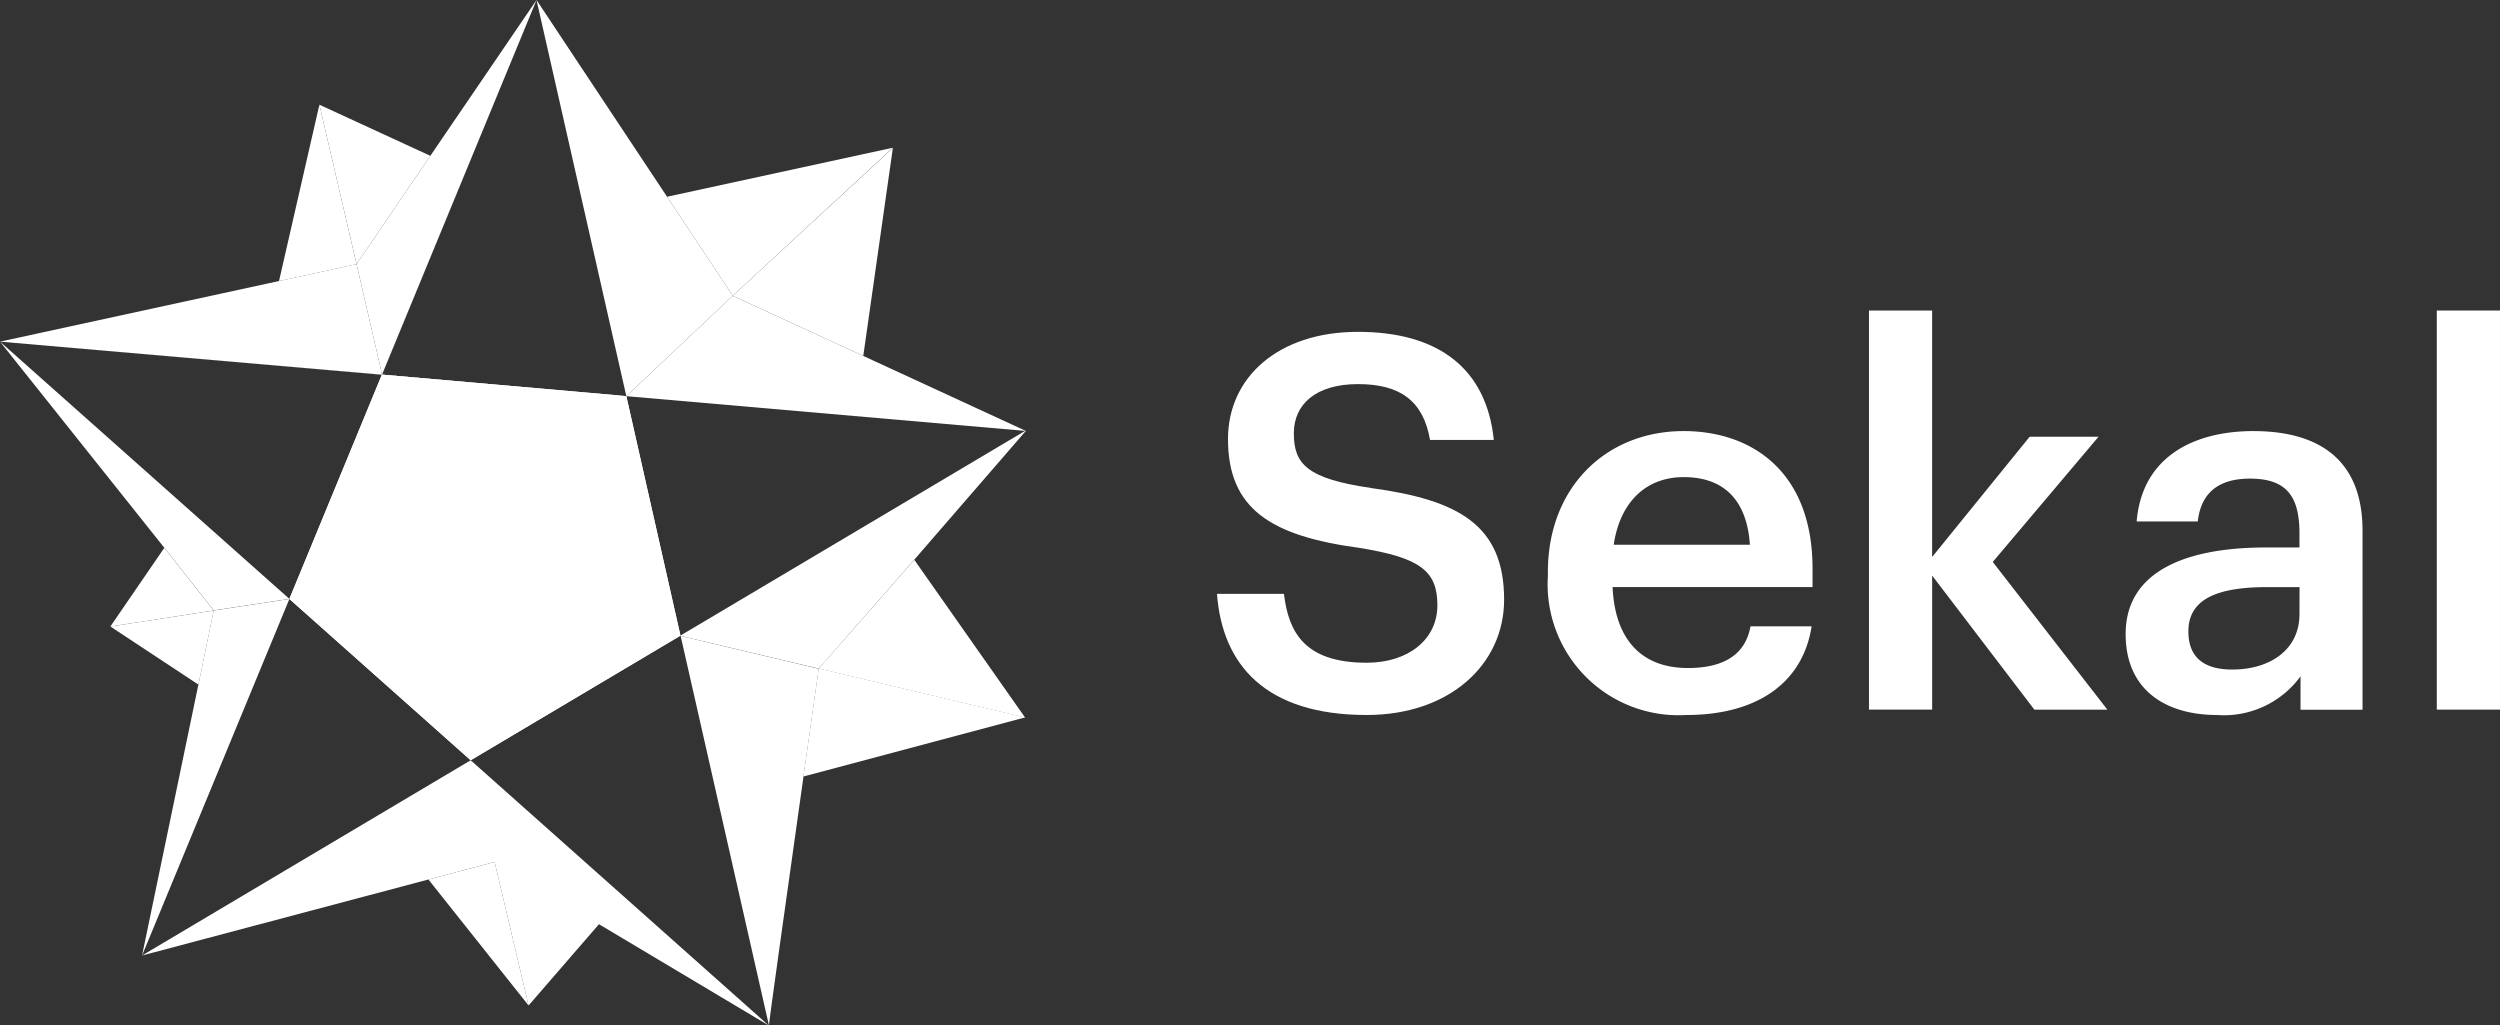
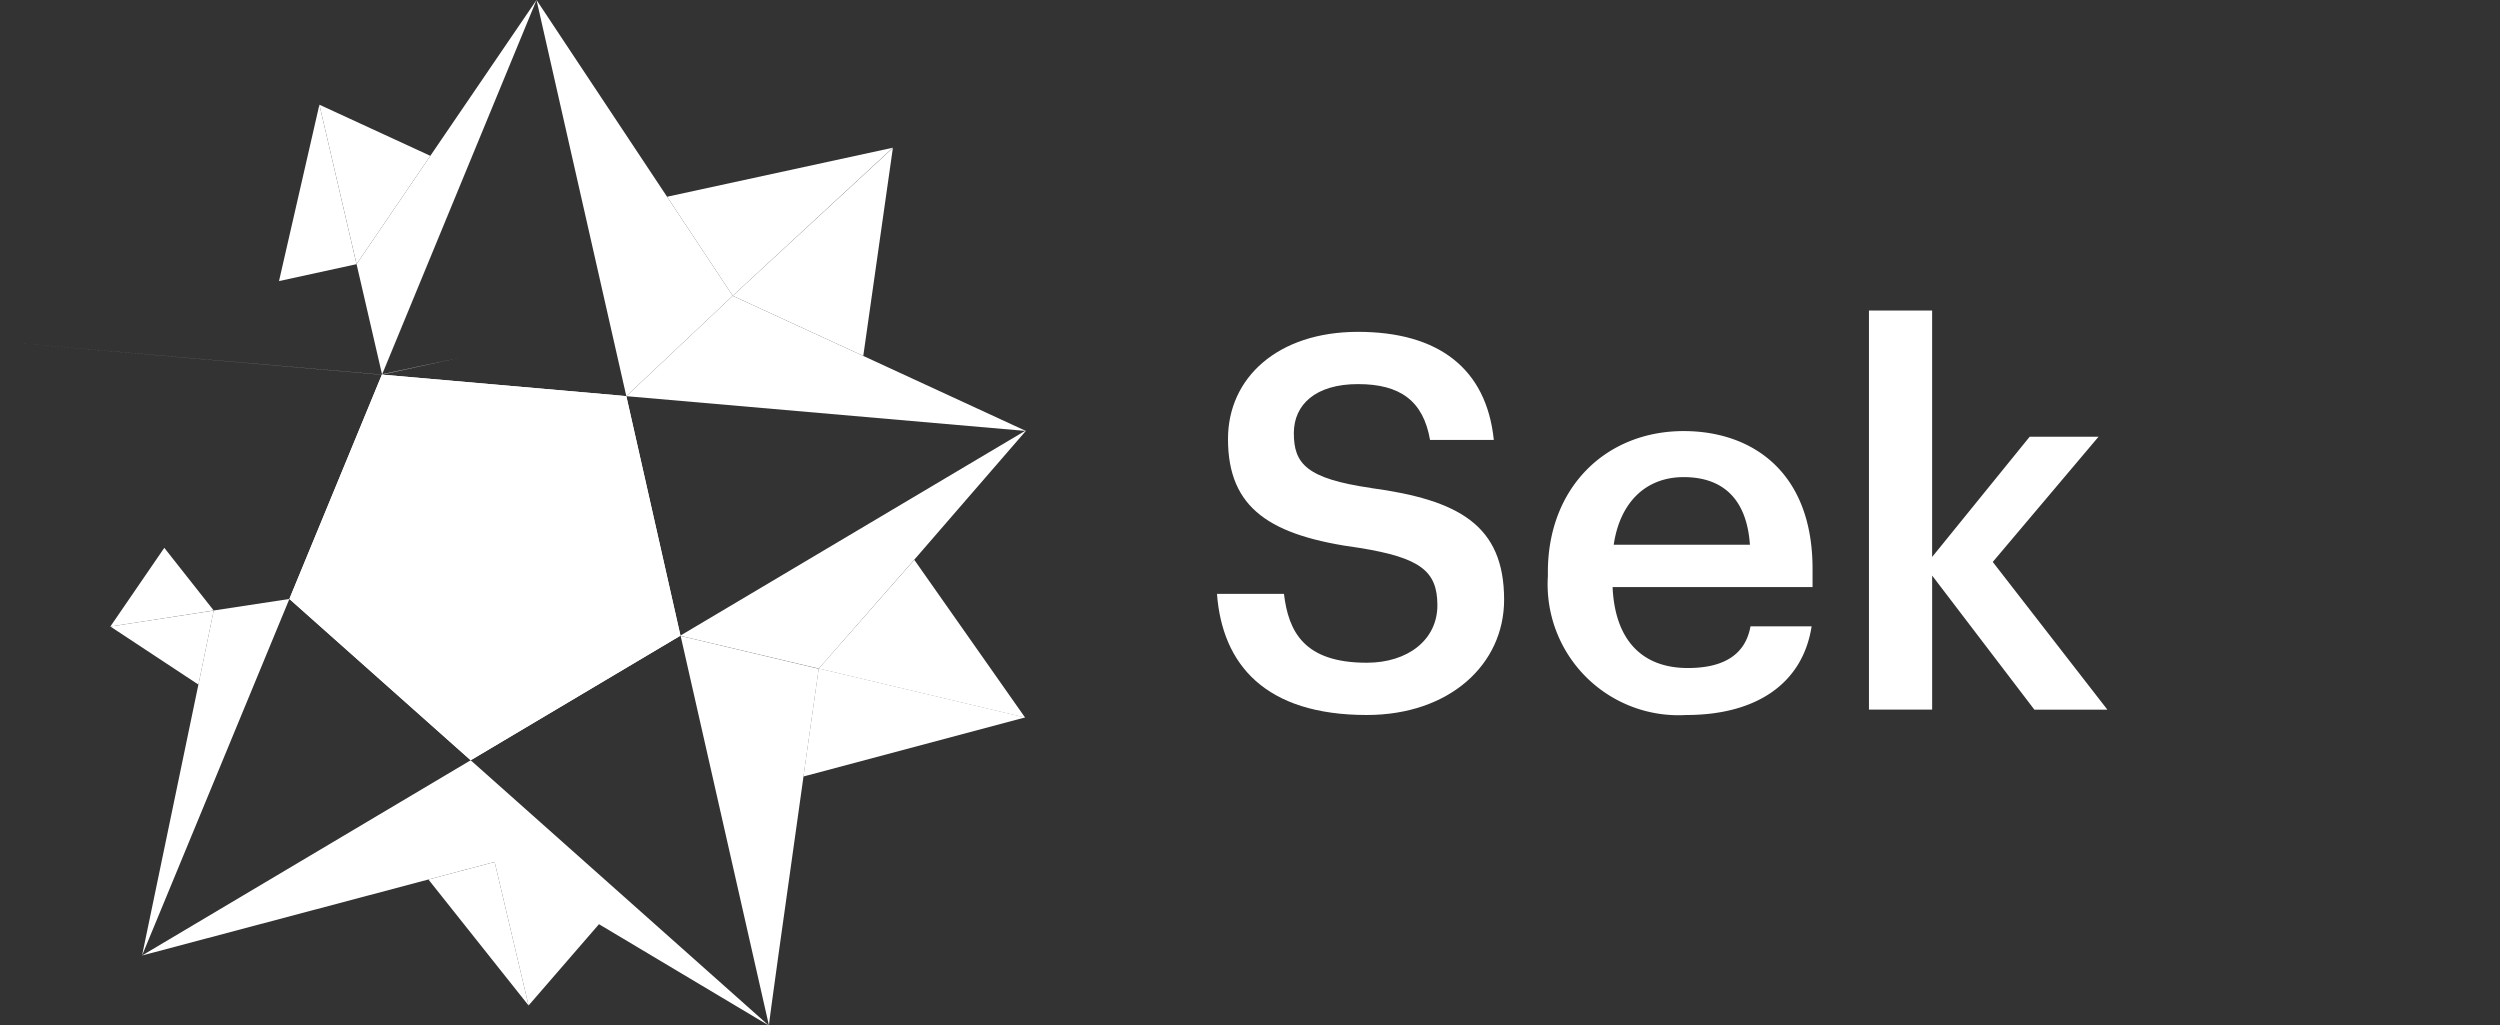
<svg xmlns="http://www.w3.org/2000/svg" id="Layer_1" data-name="Layer 1" width="133.05" height="54.577" viewBox="0 0 133.05 54.577">
  <rect x="0" y="0" width="133.05" height="54.577" fill="#333333" stroke="none" />
  <g id="Group_185" data-name="Group 185">
    <path id="Path_432" data-name="Path 432" d="M28.473,0,20.25,19.929v-.01Z" transform="translate(0.081)" fill="#fff" />
    <path id="Path_433" data-name="Path 433" d="M36.214,33.752l-.01.01L25.05,40.389,15.4,31.8l4.92-11.927L0,18.11l20.321,1.757h.02l12.45,1.094.542.05Z" transform="translate(0 0.072)" fill="#fff" />
    <rect id="Rectangle_136" data-name="Rectangle 136" width="0.02" height="0.01" transform="translate(20.321 19.939)" fill="#fff" />
    <path id="Path_434" data-name="Path 434" d="M36.06,33.7l.02.01-.01-.02Z" transform="translate(0.144 0.135)" fill="#fff" />
    <path id="Path_435" data-name="Path 435" d="M28.473,0,20.25,19.929v-.01Z" transform="translate(0.081)" fill="#fff" />
-     <path id="Path_436" data-name="Path 436" d="M32.71,20.954,20.26,19.87v-.01Z" transform="translate(0.081 0.079)" fill="#fff" />
    <path id="Path_437" data-name="Path 437" d="M54.453,22.84,48.51,29.7l-5.08,5.793L36.08,33.753l-.01-.02L54.413,22.84l.01-.01Z" transform="translate(0.144 0.091)" fill="#fff" />
    <path id="Path_438" data-name="Path 438" d="M54.435,22.859l-.01.01L33.2,21.021l5.663-5.341,6.948,3.2Z" transform="translate(0.133 0.063)" fill="#fff" />
    <path id="Path_439" data-name="Path 439" d="M43.4,35.463l10.984,2.61-5.9-8.4Z" transform="translate(0.173 0.119)" fill="#fff" />
    <path id="Path_440" data-name="Path 440" d="M43.4,35.44c-.281,1.978-.552,3.916-.813,5.743l11.8-3.143L43.4,35.43Z" transform="translate(0.17 0.142)" fill="#fff" />
    <path id="Path_441" data-name="Path 441" d="M47.378,7.83,35.36,10.44l3.494,5.271Z" transform="translate(0.141 0.031)" fill="#fff" />
    <path id="Path_442" data-name="Path 442" d="M45.788,18.914c.914-6.4,1.576-11.074,1.576-11.074L38.84,15.711l6.948,3.2Z" transform="translate(0.155 0.031)" fill="#fff" />
    <path id="Path_443" data-name="Path 443" d="M36.08,33.71l4.7,20.733c0-.191.8-5.883,1.837-13.243h0c.261-1.837.532-3.765.813-5.743L36.08,33.71Z" transform="translate(0.144 0.135)" fill="#fff" />
    <path id="Path_444" data-name="Path 444" d="M38.882,15.743l-5.663,5.341L28.44,0l6.948,10.472Z" transform="translate(0.114)" fill="#fff" />
    <path id="Path_445" data-name="Path 445" d="M36.143,33.755,24.988,40.382,15.34,31.8,20.26,19.87h.01l2.5,10.713Z" transform="translate(0.061 0.079)" fill="#fff" />
    <path id="Path_446" data-name="Path 446" d="M36.133,33.745l-.01.01L22.75,30.583,20.25,19.87v-.01h.01l12.45,1.094.542.05Z" transform="translate(0.081 0.079)" fill="#fff" />
    <path id="Path_447" data-name="Path 447" d="M20.255,19.929v-.01L18.9,14.056l3.926-5.763L28.478,0Z" transform="translate(0.076)" fill="#fff" />
    <path id="Path_448" data-name="Path 448" d="M26.234,45.69l-3.524.934h0l5.331,6.707-1.807-7.64Z" transform="translate(0.091 0.183)" fill="#fff" />
    <path id="Path_449" data-name="Path 449" d="M40.883,54.416l-9.036-5.391L28.1,53.352l-1.807-7.64-3.524.934L7.53,50.691,25.02,40.3Z" transform="translate(0.03 0.161)" fill="#fff" />
    <path id="Path_450" data-name="Path 450" d="M22.834,8.271,16.93,5.55l1.978,8.484Z" transform="translate(0.068 0.022)" fill="#fff" />
-     <path id="Path_451" data-name="Path 451" d="M20.331,19.863v.02h-.01L0,18.126,14.849,14.9l4.126-.9Z" transform="translate(0 0.056)" fill="#fff" />
+     <path id="Path_451" data-name="Path 451" d="M20.331,19.863v.02h-.01l4.126-.9Z" transform="translate(0 0.056)" fill="#fff" />
    <path id="Path_452" data-name="Path 452" d="M16.939,5.55,14.79,14.937l4.126-.9Z" transform="translate(0.059 0.022)" fill="#fff" />
    <path id="Path_453" data-name="Path 453" d="M15.371,31.75,7.53,50.726l3-14.427.813-3.936Z" transform="translate(0.03 0.127)" fill="#fff" />
-     <path id="Path_454" data-name="Path 454" d="M15.4,31.8l-4.026.612-2.63-3.333L0,18.11Z" transform="translate(0 0.072)" fill="#fff" />
    <path id="Path_455" data-name="Path 455" d="M8.721,29.04,5.85,33.227l5.5-.853Z" transform="translate(0.023 0.116)" fill="#fff" />
    <path id="Path_456" data-name="Path 456" d="M5.85,33.213,10.529,36.3h.01l.813-3.936Z" transform="translate(0.023 0.129)" fill="#fff" />
  </g>
  <g id="Group_186" data-name="Group 186" transform="translate(64.768 16.526)">
    <path id="Path_457" data-name="Path 457" d="M72.713,25.9C69.259,25.4,68.6,24.6,68.6,22.981c0-1.526,1.165-2.61,3.414-2.61s3.474.894,3.835,2.972h3.394c-.392-3.805-2.952-5.753-7.229-5.753s-6.918,2.45-6.918,5.7c0,3.715,2.259,5.161,7.008,5.8,3.223.522,4.136,1.225,4.136,3.052S74.681,35.2,72.482,35.2c-3.353,0-4.167-1.667-4.408-3.665H64.51c.281,3.755,2.56,6.446,7.972,6.446,4.4,0,7.309-2.691,7.309-6.134,0-3.976-2.42-5.311-7.078-5.944Z" transform="translate(-64.51 -16.455)" fill="#fff" />
    <path id="Path_458" data-name="Path 458" d="M96.136,30.179c0-5.191-3.253-7.329-6.857-7.329-4.136,0-7.229,3-7.229,7.5v.221a6.966,6.966,0,0,0,7.369,7.389c3.715,0,6.195-1.667,6.667-4.719H92.833c-.251,1.416-1.305,2.219-3.333,2.219-2.5,0-3.885-1.556-4.006-4.307H96.136v-.974ZM85.554,28.9c.331-2.249,1.7-3.6,3.725-3.6s3.353,1.1,3.524,3.6Z" transform="translate(-64.44 -16.434)" fill="#fff" />
    <path id="Path_459" data-name="Path 459" d="M105.656,29.843l5.632-6.667h-3.665l-5.191,6.4V16.46H99.07V37.7h3.363V30.566l5.442,7.138h3.885l-6.1-7.861Z" transform="translate(-64.372 -16.46)" fill="#fff" />
-     <path id="Path_460" data-name="Path 460" d="M119.487,22.85c-3.253,0-5.944,1.416-6.225,4.809h3.253c.161-1.446,1.024-2.279,2.781-2.279,1.968,0,2.63.974,2.63,2.912v.753h-1.8c-4.167,0-7.45,1.225-7.45,4.608,0,3.032,2.2,4.307,4.859,4.307a5.044,5.044,0,0,0,4.448-2.058v1.777h3.3V28.151c0-3.966-2.55-5.3-5.8-5.3Zm2.44,9.749c0,1.857-1.526,2.942-3.584,2.942-1.667,0-2.329-.8-2.329-2.028,0-1.777,1.637-2.359,4.2-2.359h1.717Z" transform="translate(-64.317 -16.434)" fill="#fff" />
-     <path id="Path_461" data-name="Path 461" d="M129.17,16.46V37.7h3.363V16.46Z" transform="translate(-64.252 -16.46)" fill="#fff" />
  </g>
</svg>